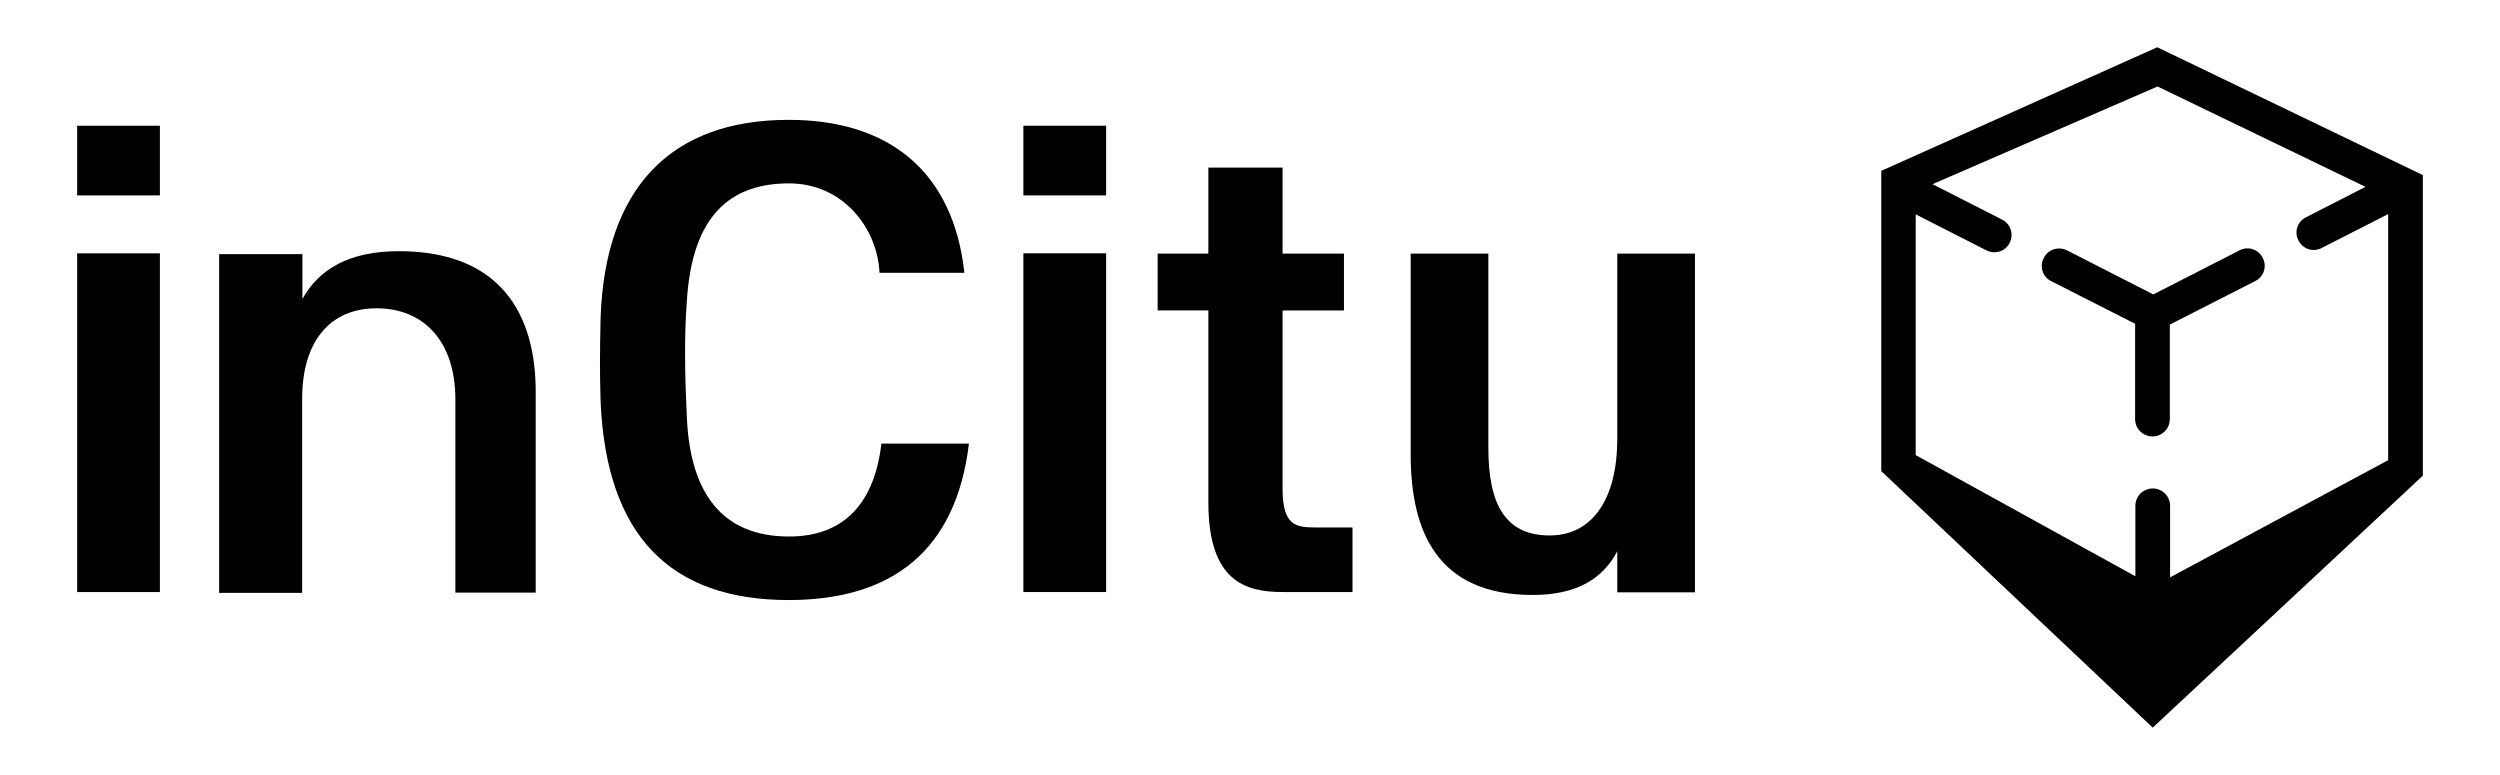
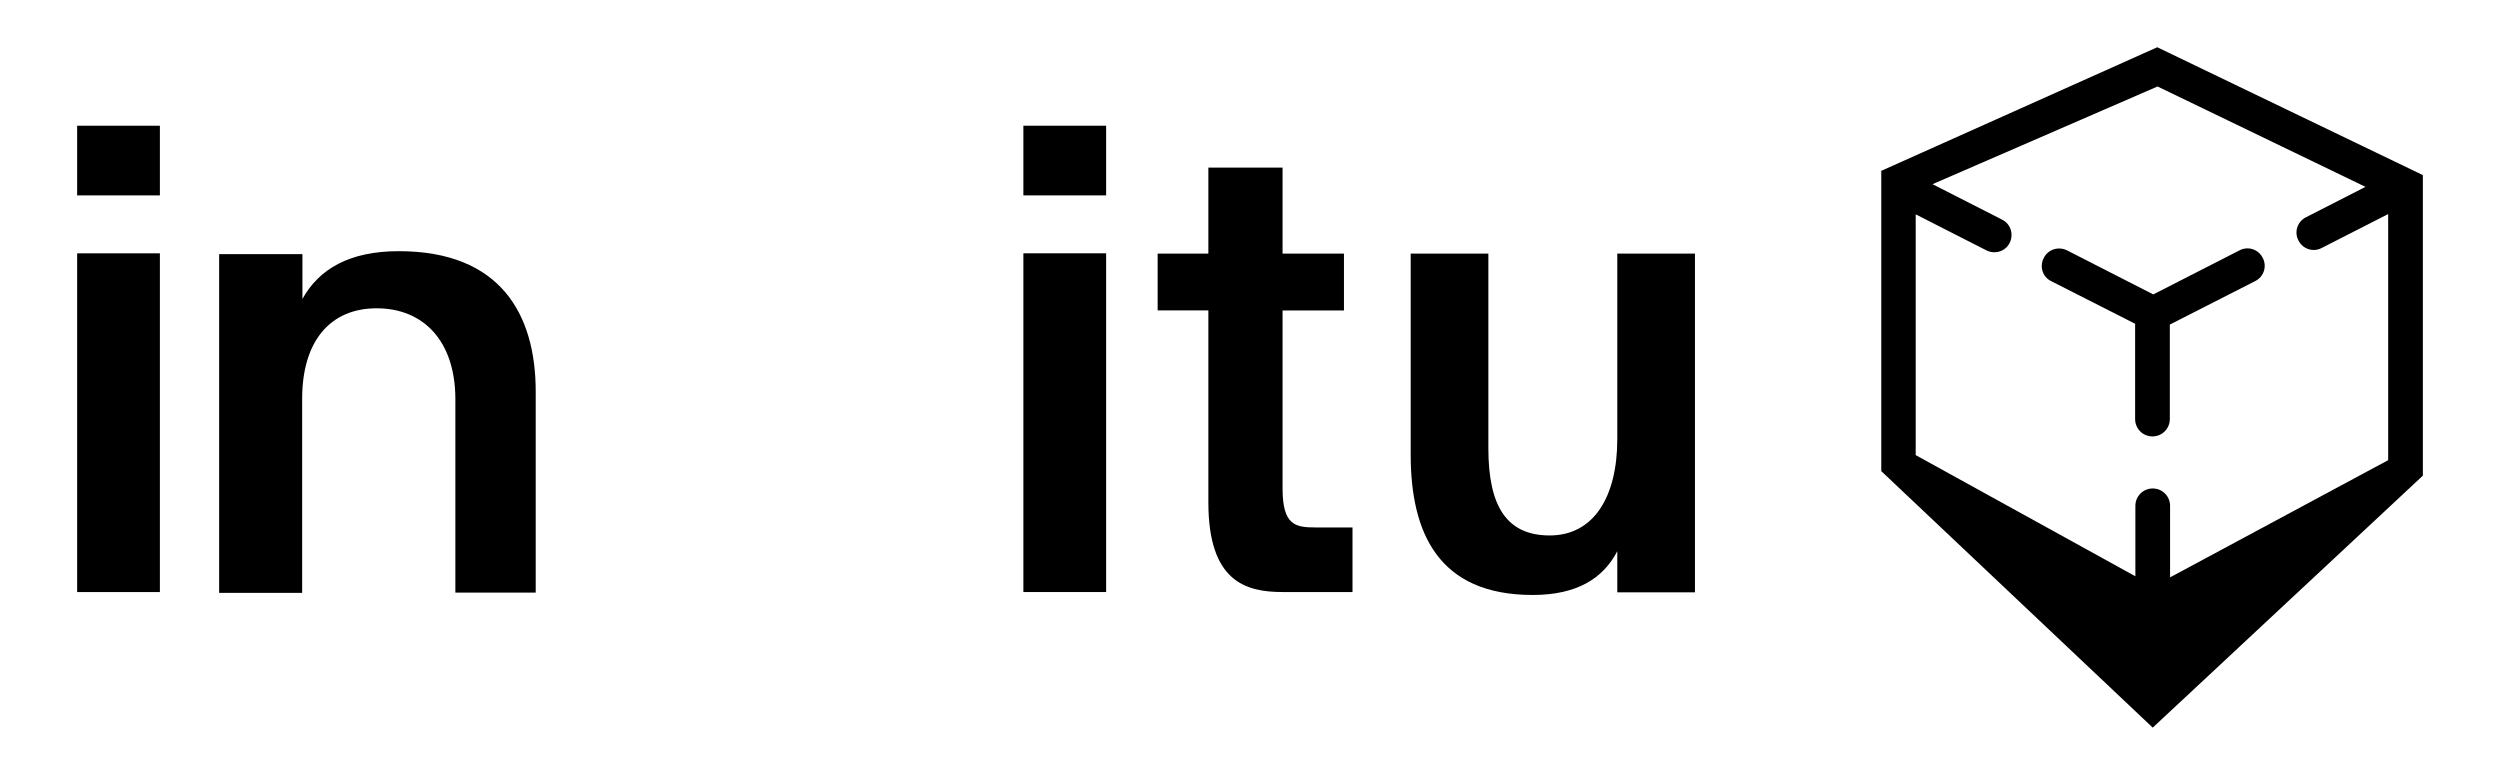
<svg xmlns="http://www.w3.org/2000/svg" version="1.1" id="Layer_1" x="0px" y="0px" viewBox="0 0 936.6 290.3" style="enable-background:new 0 0 936.6 290.3;" xml:space="preserve">
  <g>
    <path d="M141.1,115.5c-17.4,0-27.9,12.3-27.9,33.9v72.7H82.1V95.2h31.2V112c6.2-11.2,17.6-17.9,36.1-17.9c38,0,51.3,23.5,51.3,52.6   V222h-30.1v-72.7C170.5,127.8,158.7,115.5,141.1,115.5" />
-     <path d="M330.2,166.2H363c-4.8,40.1-28.8,58.6-67.5,58.6c-44.4,0-68.4-24.1-70.5-74.6c-0.3-11.5-0.3-16.3,0-30.9   c1.6-48.7,26.1-74.4,70.5-74.4c37.3,0,61.6,19.1,65.8,57.3h-31.8c-0.8-16.8-13.7-33.5-33.9-33.5c-25.2,0-36.6,15.9-38.3,44.4   c-1,13-0.7,28.6,0,42.7c1.1,28.8,13.1,45.2,38.3,45.2C316.8,201,327.7,187.8,330.2,166.2" />
    <path d="M28.9,221.8h31V94.9h-31C28.9,94.9,28.9,221.8,28.9,221.8z M28.9,73.2h31V47.1h-31C28.9,47.1,28.9,73.2,28.9,73.2z" />
    <path d="M414.4,221.8h-31V94.9h31V221.8z M414.4,73.2h-31V47.1h31V73.2z" />
    <g>
      <path d="M452.7,116.3h-19V95h19V62.8h27.8V95h23v21.3h-23V183c0,13.8,4.8,14.6,12.3,14.6h13.9v24.2h-26.2    c-13.9,0-27.8-4-27.8-33.6L452.7,116.3L452.7,116.3z" />
      <path d="M574.2,222.9c-35.5,0-45.7-23.5-45.7-52.6V95h29.1v72.9c0,21.7,6.8,32.7,23,32.7c16.3,0,25.3-14.2,25.3-36.1V95H635v126.9    h-29.1v-15.4C600.6,216.7,590.8,222.9,574.2,222.9" />
      <path d="M886.2,70l-22.3,11.4c-3.2,1.6-4.5,5.5-2.8,8.7c1.6,3.2,5.5,4.5,8.7,2.8l24.9-12.7v92.2L813,216.3v-26.8    c0-3.6-2.9-6.5-6.5-6.5s-6.5,2.9-6.5,6.5v26.4l-82.3-45.4V80.3l26.5,13.5c3.2,1.6,7.1,0.4,8.7-2.8c1.6-3.2,0.4-7.1-2.8-8.7L724,69    l84.3-36.6L886.2,70z M808.2,17.7L704.8,64v112.5l101.7,96.1l101.2-94.4V65.6L808.2,17.7z" />
      <path d="M768.4,105.3l31.5,16V157c0,3.6,2.9,6.5,6.5,6.5s6.5-2.9,6.5-6.5v-35.4l32-16.3c3.2-1.6,4.5-5.5,2.8-8.7    c-1.6-3.2-5.5-4.5-8.7-2.8l-32.3,16.5l-32.3-16.5c-3.2-1.6-7.1-0.4-8.7,2.8C764,99.8,765.2,103.7,768.4,105.3" />
    </g>
  </g>
</svg>